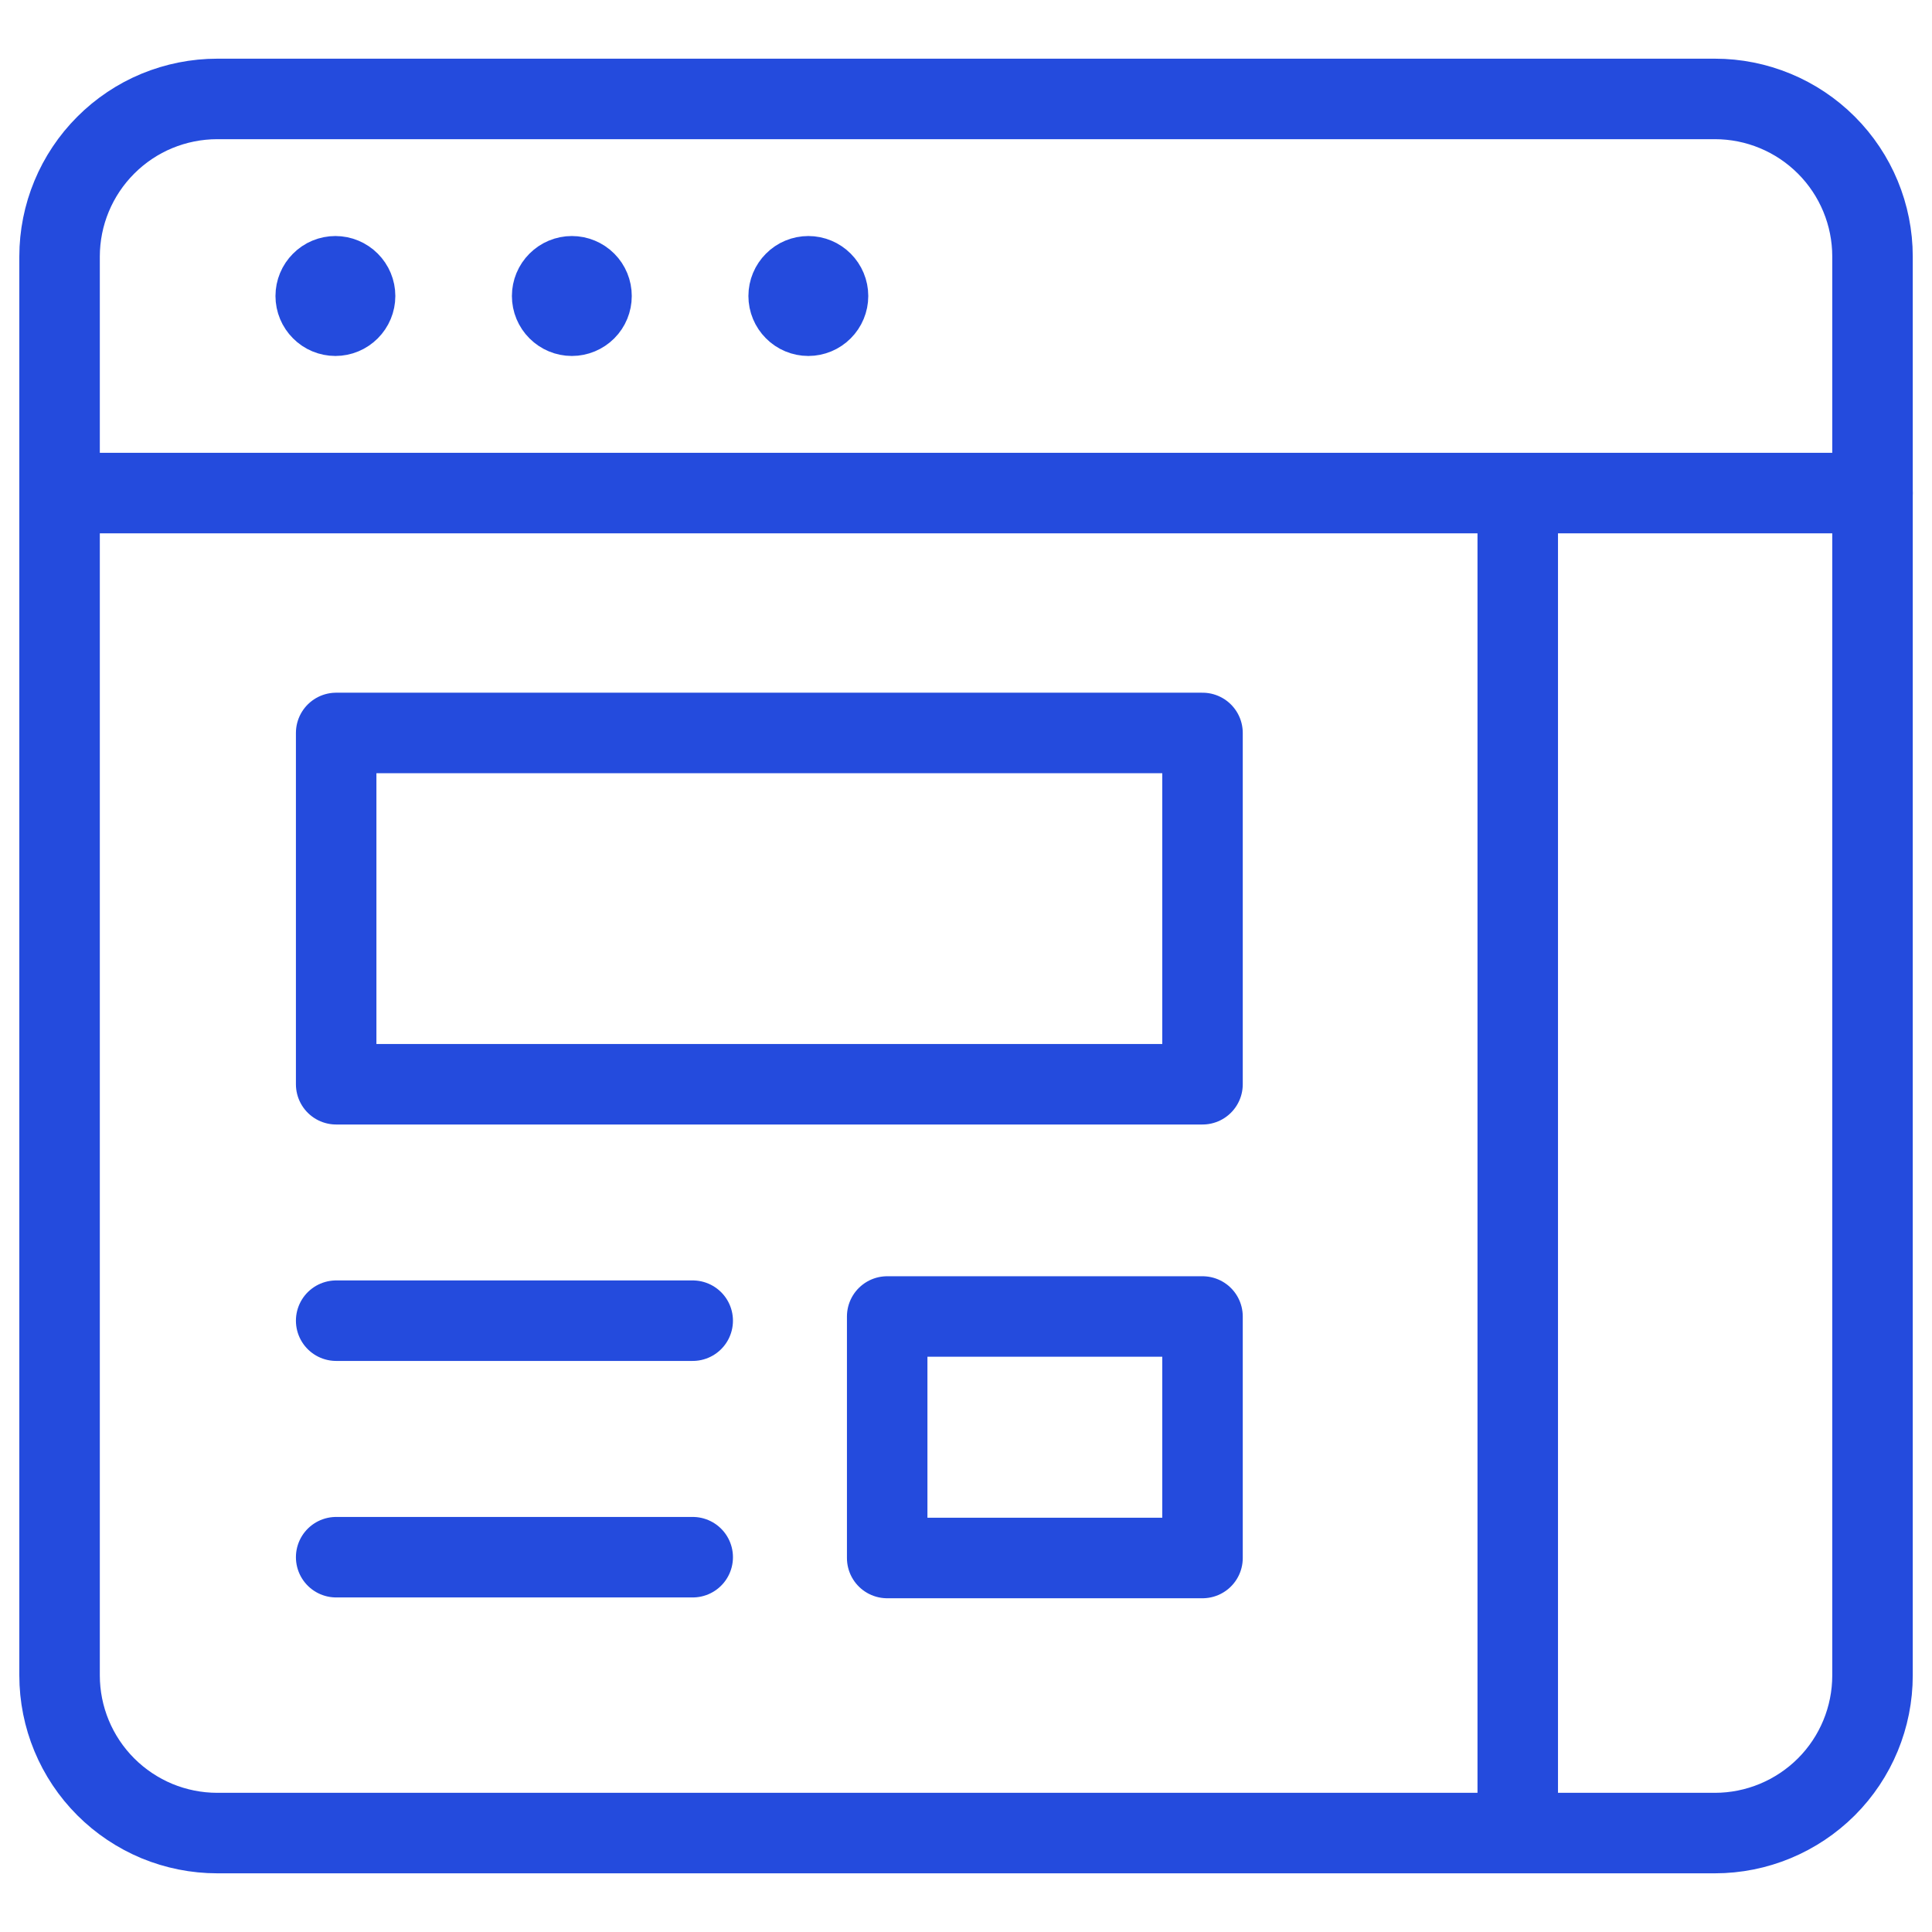
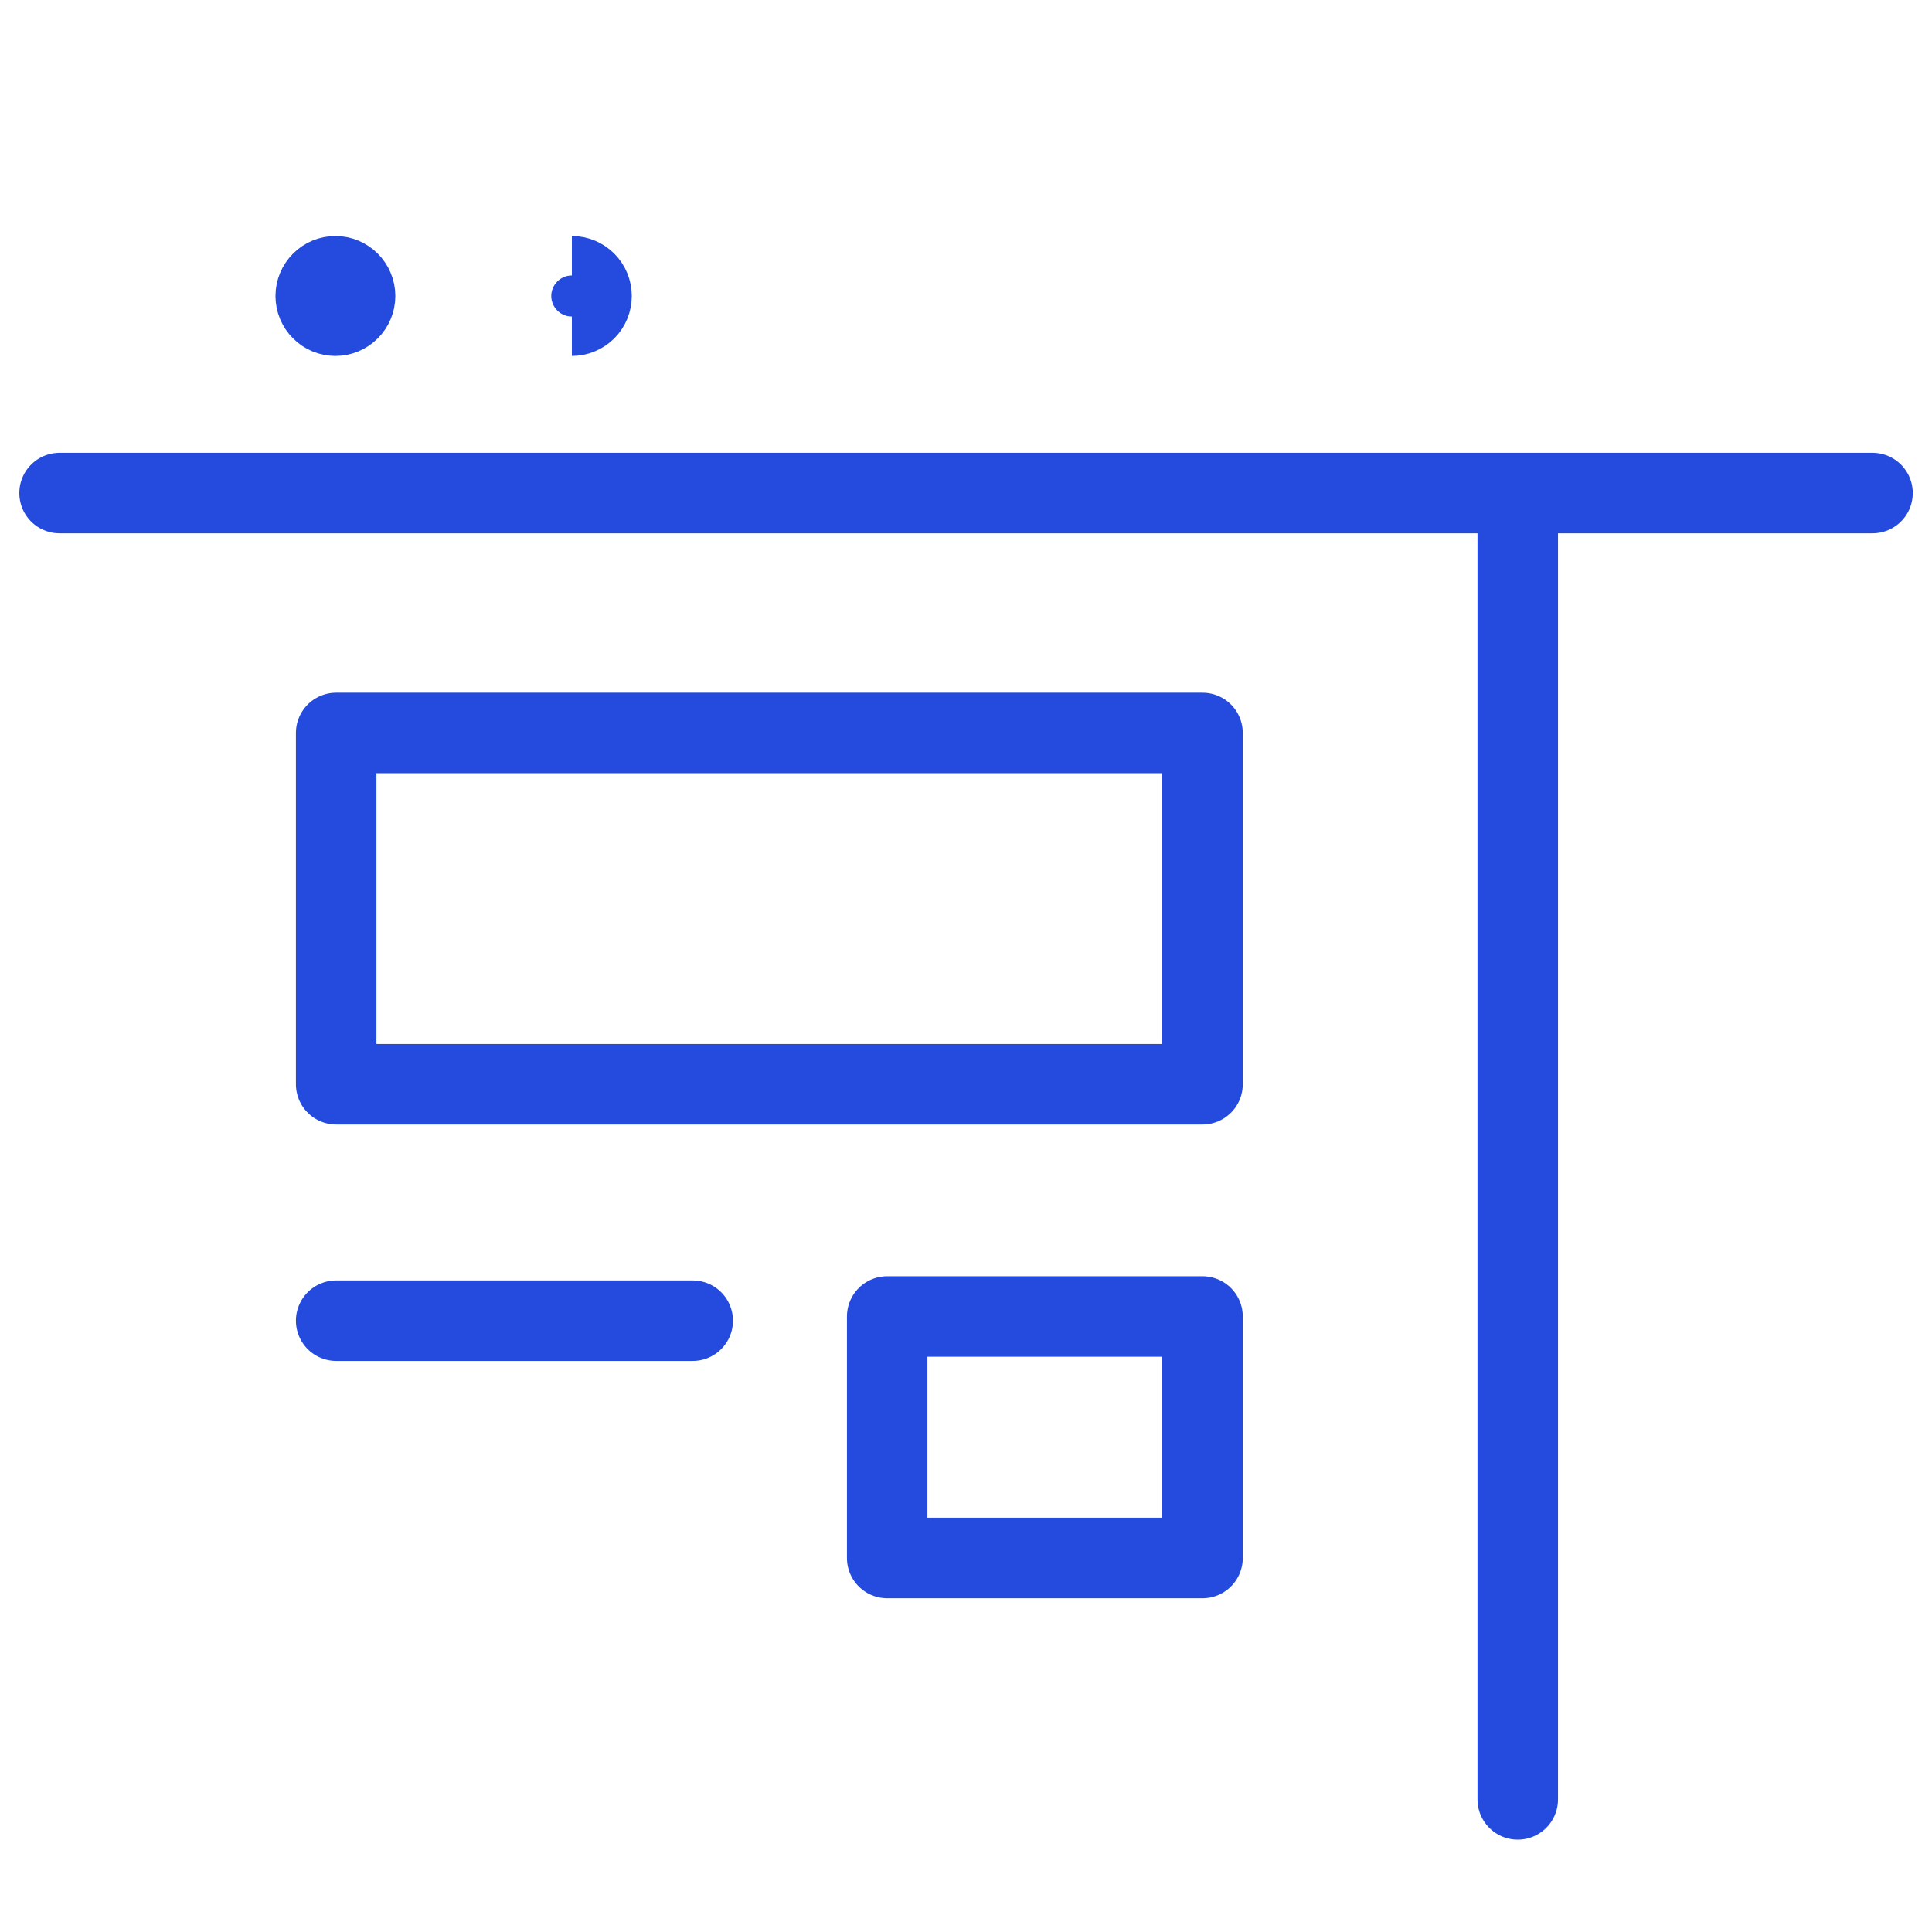
<svg xmlns="http://www.w3.org/2000/svg" width="24" height="24" viewBox="0 0 24 24" fill="none">
  <g clip-path="url(#clip0_1414_9830)">
-     <path d="M21.303 1.229H2.699C2.441 1.229 2.187 1.28 1.949 1.378C1.712 1.476 1.496 1.621 1.314 1.803C0.947 2.17 0.74 2.668 0.74 3.187V20.812C0.74 21.332 0.947 21.83 1.314 22.197C1.496 22.379 1.712 22.523 1.949 22.622C2.187 22.72 2.441 22.771 2.699 22.771H21.303C21.822 22.771 22.32 22.564 22.688 22.197C23.055 21.83 23.261 21.332 23.261 20.812V3.187C23.261 2.668 23.055 2.17 22.688 1.803C22.32 1.435 21.822 1.229 21.303 1.229Z" stroke="#244BDD" stroke-linecap="round" stroke-linejoin="round" />
    <path d="M0.74 6.125H23.261" stroke="#244BDD" stroke-linecap="round" stroke-linejoin="round" />
-     <path d="M10.042 3.922C9.977 3.922 9.914 3.896 9.869 3.85C9.823 3.804 9.797 3.742 9.797 3.677C9.797 3.612 9.823 3.55 9.869 3.504C9.914 3.458 9.977 3.432 10.042 3.432" stroke="#244BDD" />
-     <path d="M10.041 3.922C10.106 3.922 10.168 3.896 10.214 3.85C10.26 3.804 10.286 3.742 10.286 3.677C10.286 3.612 10.26 3.55 10.214 3.504C10.168 3.458 10.106 3.432 10.041 3.432" stroke="#244BDD" />
-     <path d="M7.104 3.922C7.039 3.922 6.977 3.896 6.931 3.85C6.885 3.804 6.859 3.742 6.859 3.677C6.859 3.612 6.885 3.55 6.931 3.504C6.977 3.458 7.039 3.432 7.104 3.432" stroke="#244BDD" />
    <path d="M7.104 3.922C7.168 3.922 7.231 3.896 7.277 3.85C7.323 3.804 7.348 3.742 7.348 3.677C7.348 3.612 7.323 3.55 7.277 3.504C7.231 3.458 7.168 3.432 7.104 3.432" stroke="#244BDD" />
    <path d="M4.167 3.922C4.102 3.922 4.039 3.896 3.994 3.85C3.948 3.804 3.922 3.742 3.922 3.677C3.922 3.612 3.948 3.55 3.994 3.504C4.039 3.458 4.102 3.432 4.167 3.432" stroke="#244BDD" />
    <path d="M4.166 3.922C4.231 3.922 4.293 3.896 4.339 3.85C4.385 3.804 4.411 3.742 4.411 3.677C4.411 3.612 4.385 3.55 4.339 3.504C4.293 3.458 4.231 3.432 4.166 3.432" stroke="#244BDD" />
    <path d="M18.854 6.615V22.353" stroke="#244BDD" stroke-linecap="round" stroke-linejoin="round" />
    <path d="M14.938 9.105H4.176V13.469H14.938V9.105Z" stroke="#244BDD" stroke-linecap="round" stroke-linejoin="round" />
    <path d="M4.176 16.406H8.605" stroke="#244BDD" stroke-linecap="round" stroke-linejoin="round" />
-     <path d="M4.176 19.344H8.605" stroke="#244BDD" stroke-linecap="round" stroke-linejoin="round" />
    <path d="M14.938 16.354H11.021V19.354H14.938V16.354Z" stroke="#244BDD" stroke-linecap="round" stroke-linejoin="round" />
  </g>
  <defs>
    <clipPath id="clip0_1414_9830">
      <rect width="24" height="24" fill="white" />
    </clipPath>
  </defs>
</svg>